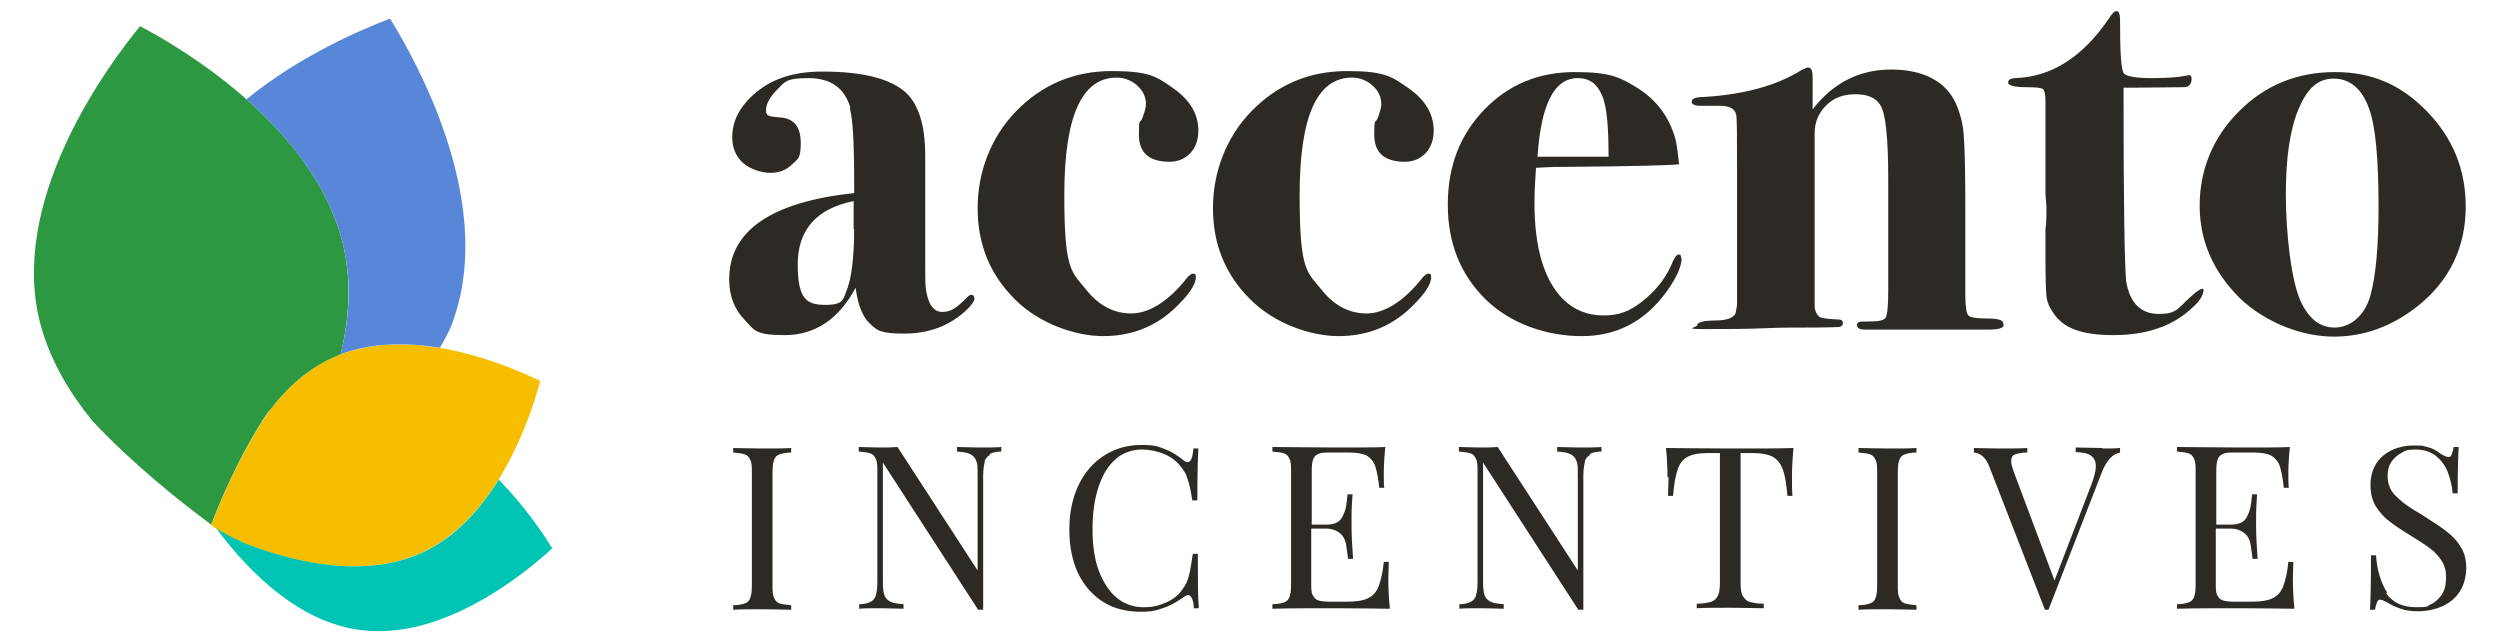
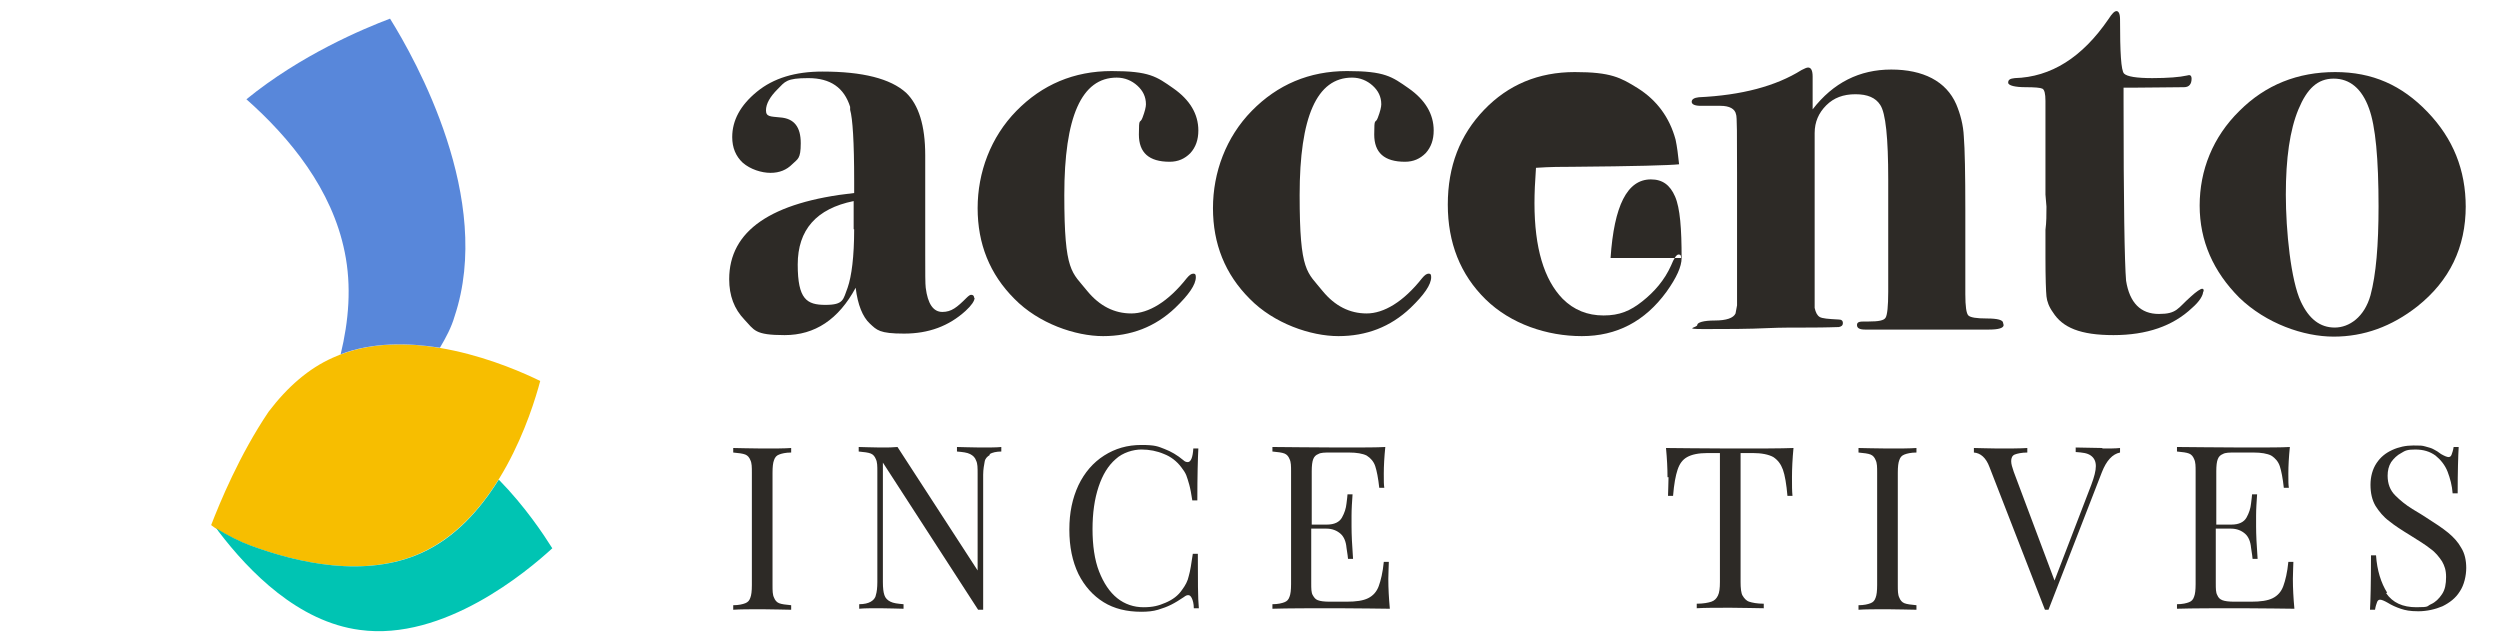
<svg xmlns="http://www.w3.org/2000/svg" id="Layer_1" version="1.1" viewBox="0 0 496.1 127.6">
  <defs>
    <style> .st0 { fill: #2d2a26; } .st1 { fill: #00c4b3; } .st2 { fill: #f7be00; } .st3 { fill: #5887da; } .st4 { fill: #2c9942; } </style>
  </defs>
  <path class="st0" d="M193.4,59.1c0,.6-.6,1.5-1.8,2.6-3.3,3-7.3,4.5-12.2,4.5s-5.4-.7-6.8-2c-1.4-1.3-2.4-3.7-2.8-7.1-3.4,6.3-8.1,9.4-14.1,9.4s-6-1-8-3.1c-2-2.1-3-4.7-3-8,0-9.6,8.3-15.3,24.8-17.1v-2.4c0-7.7-.3-12.4-.8-14.1v-.6c-1.2-3.8-3.9-5.7-8.3-5.7s-4.6.7-6.1,2.2c-1.5,1.5-2.3,2.9-2.3,4.2s.9,1.2,2.8,1.4c2.8.2,4.1,1.9,4.1,5.1s-.6,3.1-1.7,4.2-2.5,1.7-4.3,1.7-4-.7-5.5-2c-1.4-1.3-2.1-3-2.1-5.1,0-3.3,1.6-6.3,4.9-9,3.3-2.7,7.6-4,13-4,8,0,13.5,1.4,16.6,4.2,2.5,2.4,3.8,6.5,3.8,12.4v19.6c0,3.8,0,6,.1,6.7.4,3.2,1.5,4.8,3.3,4.8s2.9-.9,4.8-2.8c.4-.4.7-.6.9-.6.4,0,.6.2.6.6ZM169.4,45.5v-5.6c-7.4,1.5-11.1,5.7-11.1,12.6s1.8,8,5.5,8,3.5-1.1,4.4-3.4c.8-2.3,1.3-6.2,1.3-11.6Z" />
  <path class="st0" d="M237.8,25.9c0,1.8-.5,3.3-1.6,4.5-1.1,1.1-2.4,1.7-4.1,1.7-4.1,0-6.1-1.8-6.1-5.4s.2-2,.7-3.3c.5-1.3.7-2.2.7-2.7,0-1.5-.6-2.7-1.7-3.7-1.1-1-2.5-1.6-4.1-1.6-7,0-10.4,7.8-10.4,23.3s1.5,15.2,4.6,19.1c2.4,2.9,5.3,4.4,8.7,4.4s7.3-2.3,11-7c.5-.6.9-.9,1.3-.9s.5.2.5.7c0,1.5-1.4,3.5-4.1,6.1-4,3.8-8.8,5.6-14.3,5.6s-12.8-2.5-17.6-7.4c-4.9-4.9-7.3-10.9-7.3-18s2.6-14.1,7.7-19.3c5.1-5.2,11.4-7.9,18.9-7.9s8.9,1.1,12.2,3.4,5,5.1,5,8.4Z" />
  <path class="st0" d="M284.5,25.9c0,1.8-.5,3.3-1.6,4.5-1.1,1.1-2.4,1.7-4.1,1.7-4.1,0-6.1-1.8-6.1-5.4s.2-2,.7-3.3c.5-1.3.7-2.2.7-2.7,0-1.5-.6-2.7-1.7-3.7-1.1-1-2.5-1.6-4.1-1.6-7,0-10.4,7.8-10.4,23.3s1.5,15.2,4.6,19.1c2.4,2.9,5.3,4.4,8.7,4.4s7.3-2.3,11-7c.5-.6.9-.9,1.3-.9s.5.2.5.7c0,1.5-1.4,3.5-4.1,6.1-4,3.8-8.8,5.6-14.3,5.6s-12.8-2.5-17.6-7.4c-4.9-4.9-7.3-10.9-7.3-18s2.6-14.1,7.7-19.3c5.1-5.2,11.4-7.9,18.9-7.9s8.9,1.1,12.2,3.4,5,5.1,5,8.4Z" />
-   <path class="st0" d="M333.7,51.2c0,1.7-1,3.9-3,6.7-4.3,5.9-9.9,8.8-16.8,8.8s-14.1-2.4-19.1-7.3c-5-4.9-7.5-11.2-7.5-18.8s2.4-13.8,7.2-18.8c4.8-5,10.8-7.5,18-7.5s9.1,1.1,12.5,3.2c3.8,2.4,6.3,5.8,7.5,10.2.3,1.4.5,3,.7,4.9-1.8.2-8.8.4-21.2.5-1.9,0-4.3,0-7.2.2-.2,2.7-.3,5.1-.3,7,0,8.9,1.9,15.2,5.6,19,2.2,2.2,4.9,3.3,8.1,3.3s5.3-.9,7.7-2.8,4.4-4.2,5.7-7.1c.6-1.5,1.1-2.2,1.5-2.2s.5.2.5.7ZM319.2,31.1c0-5.8-.3-9.9-1.3-12.2s-2.5-3.4-4.8-3.4c-4.7,0-7.3,5.2-8,15.6h14.1Z" />
+   <path class="st0" d="M333.7,51.2c0,1.7-1,3.9-3,6.7-4.3,5.9-9.9,8.8-16.8,8.8s-14.1-2.4-19.1-7.3c-5-4.9-7.5-11.2-7.5-18.8s2.4-13.8,7.2-18.8c4.8-5,10.8-7.5,18-7.5s9.1,1.1,12.5,3.2c3.8,2.4,6.3,5.8,7.5,10.2.3,1.4.5,3,.7,4.9-1.8.2-8.8.4-21.2.5-1.9,0-4.3,0-7.2.2-.2,2.7-.3,5.1-.3,7,0,8.9,1.9,15.2,5.6,19,2.2,2.2,4.9,3.3,8.1,3.3s5.3-.9,7.7-2.8,4.4-4.2,5.7-7.1c.6-1.5,1.1-2.2,1.5-2.2s.5.2.5.7Zc0-5.8-.3-9.9-1.3-12.2s-2.5-3.4-4.8-3.4c-4.7,0-7.3,5.2-8,15.6h14.1Z" />
  <path class="st0" d="M397.6,64.5c0,.6-1,.9-2.9.9h-24.6c-1.1,0-1.6-.3-1.6-.9s.5-.7,1.4-.7h.9c2,0,3.1-.2,3.4-.8.3-.5.5-2.2.5-5.1v-22.3c0-8.2-.5-13.2-1.6-14.8-.9-1.4-2.5-2.1-4.9-2.1s-4.3.7-5.8,2.2c-1.5,1.5-2.3,3.3-2.3,5.5v34.7c.2.9.5,1.5,1,1.8.5.3,1.7.4,3.7.5.6,0,.9.2.9.7s-.3.7-.8.8c-.5,0-2.4.1-5.7.1s-6,0-8.1.1c-4.2.2-8.5.2-12.9.2s-1.4-.3-1.4-.8,1.2-.9,3.5-.9,3.7-.5,4.1-1.4l.3-1.6v-26.3c0-7.4,0-11.3-.2-11.6-.2-1.1-1.3-1.7-3.1-1.7h-3.9c-1.2,0-1.8-.3-1.8-.8s.5-.8,1.4-.9c8.5-.4,15.3-2.2,20.4-5.4.6-.3,1-.5,1.3-.5.6,0,.9.6.9,1.8v6.5c4.1-5.3,9.3-7.9,15.6-7.9s10.9,2.3,12.9,6.9c.8,1.9,1.4,4.1,1.5,6.4.2,2.4.3,7.3.3,14.7v16.6c0,2.4.2,3.8.6,4.2.4.4,1.6.6,3.7.6s3.2.3,3.2.9Z" />
  <path class="st0" d="M437.2,57.8c0,.8-.7,2-2.2,3.3-3.8,3.6-9,5.4-15.6,5.4s-10.1-1.5-12-4.5c-.8-1.1-1.2-2.2-1.3-3.2-.1-1-.2-3.6-.2-7.7v-5.5c.2-1.5.2-3,.2-4.6l-.2-2.4v-18.6c0-1.4-.2-2.2-.6-2.4-.4-.2-1.5-.3-3.4-.3s-3.4-.3-3.4-.9.4-.8,1.3-.9c7.2-.2,13.4-4.1,18.6-11.7.7-1.1,1.2-1.6,1.6-1.6s.7.5.7,1.6c0,6.6.2,10.2.8,10.8.6.6,2.5.9,5.6.9s5.5-.2,6.8-.5c.2,0,.3-.1.5-.1.3,0,.5.2.5.7,0,1.1-.5,1.7-1.5,1.7-3.1,0-6.6.1-10.4.1h-1.6v2.4c0,20.4.2,32.4.5,35.9.7,4.4,2.9,6.6,6.5,6.6s3.7-1.1,6.3-3.4c1.2-1.1,2-1.6,2.3-1.6s.3.2.3.6Z" />
  <path class="st0" d="M489.3,40.9c0,8.2-3.2,14.8-9.6,19.9-5.1,4-10.6,6-16.6,6s-13.4-2.6-18.7-7.7c-5.2-5.2-7.9-11.3-7.9-18.3s2.6-13.6,7.9-18.8c5.2-5.2,11.6-7.7,19-7.7s13.2,2.6,18.3,7.9,7.6,11.5,7.6,18.9ZM472,41c0-9.5-.6-16-1.9-19.5-1.4-3.9-3.8-5.9-7-5.9s-5.3,2-7,6.1c-1.7,4.1-2.5,9.7-2.5,16.9s1,17.1,3,21.3c1.6,3.4,3.8,5.1,6.7,5.1s5.9-2.1,7.1-6.4c1.1-4.1,1.6-9.9,1.6-17.7Z" />
  <path class="st0" d="M154.6,90.2c-.5.2-.8.5-1,1.1-.2.5-.3,1.3-.3,2.5v22.3c0,1.1,0,1.9.3,2.5.2.5.5.9,1,1.1.5.2,1.3.3,2.4.4v.9c-1.4,0-3.3-.1-5.7-.1s-4.5,0-5.8.1v-.9c1.1,0,1.9-.2,2.4-.4.5-.2.8-.5,1-1.1.2-.5.3-1.3.3-2.5v-22.3c0-1.1,0-1.9-.3-2.5-.2-.5-.5-.9-1-1.1-.5-.2-1.3-.3-2.4-.4v-.9c1.2,0,3.2.1,5.8.1s4.3,0,5.7-.1v.9c-1.1,0-1.9.2-2.4.4Z" />
  <path class="st0" d="M196.4,90.3c-.5.3-.9.7-1,1.3s-.3,1.5-.3,2.6v26.8h-1l-18.9-29.2v23.7c0,1.2.1,2,.3,2.6s.6,1,1.2,1.3c.6.3,1.4.4,2.6.5v.9c-1.1,0-2.6-.1-4.6-.1s-3.2,0-4.2.1v-.9c1,0,1.8-.2,2.3-.5.5-.3.9-.7,1-1.3.2-.6.3-1.5.3-2.6v-21.9c0-1.1,0-1.9-.3-2.5-.2-.5-.5-.9-1-1.1-.5-.2-1.3-.3-2.4-.4v-.9c1,0,2.4.1,4.2.1s2.5,0,3.5-.1l15.9,24.5v-19.2c0-1.2,0-2-.3-2.6-.2-.6-.6-1-1.2-1.3-.6-.3-1.4-.4-2.6-.5v-.9c1.1,0,2.6.1,4.6.1s3.2,0,4.2-.1v.9c-1,0-1.8.2-2.3.5Z" />
  <path class="st0" d="M236.5,118.7c-.2-.4-.4-.6-.7-.6s-.5.1-.9.4c-.9.6-1.7,1.1-2.5,1.5-.8.4-1.6.7-2.6,1-1,.3-2.1.4-3.3.4-2.9,0-5.4-.6-7.5-1.9-2.1-1.3-3.8-3.2-5-5.6-1.2-2.5-1.8-5.4-1.8-8.8s.6-6.2,1.8-8.8c1.2-2.5,2.9-4.5,5.1-5.9,2.2-1.4,4.6-2.1,7.4-2.1s3.3.3,4.6.8c1.3.5,2.5,1.2,3.7,2.2.3.3.6.4.9.4.6,0,1-.9,1.1-2.7h1c-.1,1.9-.2,5.4-.2,10.3h-1c-.2-1.3-.4-2.4-.6-3.1-.2-.7-.4-1.4-.6-1.9-.2-.5-.6-1.1-1-1.6-.9-1.2-2.1-2.1-3.4-2.6-1.4-.6-2.9-.9-4.5-.9s-3.7.6-5.1,1.9c-1.5,1.3-2.6,3.1-3.4,5.5-.8,2.4-1.2,5.2-1.2,8.4s.4,6.1,1.3,8.4c.9,2.3,2.1,4.1,3.6,5.3,1.5,1.2,3.3,1.8,5.2,1.8s3-.3,4.4-.9,2.5-1.4,3.3-2.6c.6-.8,1.1-1.7,1.3-2.7.3-1,.5-2.4.8-4.4h1c0,5.2,0,8.8.2,10.8h-1c0-.9-.2-1.6-.4-2Z" />
  <path class="st0" d="M275.5,115c0,1.7.1,3.6.3,5.8-2,0-5.5-.1-10.3-.1s-10.1,0-13,.1v-.9c1.1,0,1.9-.2,2.4-.4.5-.2.8-.5,1-1.1.2-.5.3-1.3.3-2.5v-22.3c0-1.1,0-1.9-.3-2.5-.2-.5-.5-.9-1-1.1-.5-.2-1.3-.3-2.4-.4v-.9c2.9,0,7.3.1,13,.1s7.5,0,9.4-.1c-.2,2-.3,3.7-.3,5.3s0,2.1.1,2.8h-1c-.2-1.9-.5-3.4-.8-4.3s-.9-1.6-1.7-2.1c-.8-.4-2-.6-3.5-.6h-3.7c-1.1,0-1.9,0-2.4.3-.5.2-.8.5-1,1s-.3,1.3-.3,2.4v10.6h3c1.5,0,2.5-.5,3-1.4.5-.9.8-1.8.9-2.8.1-.9.2-1.5.2-1.8h1c-.1,1.5-.2,2.9-.2,4.2v2.2c0,1.5.1,3.7.3,6.4h-1c0-.2-.1-.9-.3-2.2-.1-1.2-.5-2.2-1.2-2.8-.7-.6-1.6-1-2.8-1h-3v10.8c0,1.1,0,1.9.3,2.4s.5.8,1,1c.5.2,1.3.3,2.4.3h3.3c1.9,0,3.3-.2,4.3-.7,1-.5,1.7-1.3,2.1-2.4.4-1.1.8-2.7,1-4.8h1c0,.8-.1,1.9-.1,3.3Z" />
-   <path class="st0" d="M315.5,90.3c-.5.3-.9.7-1,1.3s-.3,1.5-.3,2.6v26.8h-1l-18.9-29.2v23.7c0,1.2.1,2,.3,2.6s.6,1,1.2,1.3c.6.3,1.4.4,2.6.5v.9c-1.1,0-2.6-.1-4.6-.1s-3.2,0-4.2.1v-.9c1,0,1.8-.2,2.3-.5.5-.3.9-.7,1-1.3.2-.6.3-1.5.3-2.6v-21.9c0-1.1,0-1.9-.3-2.5-.2-.5-.5-.9-1-1.1-.5-.2-1.3-.3-2.4-.4v-.9c1,0,2.4.1,4.2.1s2.5,0,3.5-.1l15.9,24.5v-19.2c0-1.2,0-2-.3-2.6-.2-.6-.6-1-1.2-1.3-.6-.3-1.4-.4-2.6-.5v-.9c1.1,0,2.6.1,4.6.1s3.2,0,4.2-.1v.9c-1,0-1.8.2-2.3.5Z" />
  <path class="st0" d="M330.9,94.7c0-1.8-.1-3.7-.3-5.8,2.5,0,6.7.1,12.7.1s10.1,0,12.6-.1c-.2,2.1-.3,4.1-.3,5.8s0,2.7.1,3.7h-1c-.2-2.3-.5-4.1-.9-5.2s-1-1.9-1.9-2.5c-.9-.5-2.3-.8-4.1-.8h-2.4v25.6c0,1.2.1,2.2.4,2.7s.7,1,1.3,1.2,1.6.4,2.9.4v.9c-1.6,0-3.8-.1-6.6-.1s-5.2,0-6.7.1v-.9c1.3,0,2.3-.2,2.9-.4s1-.6,1.3-1.2.4-1.5.4-2.7v-25.6h-2.4c-1.9,0-3.2.3-4.1.8-.9.5-1.5,1.3-1.9,2.5s-.7,2.8-.9,5.2h-1c0-1,.1-2.2.1-3.7Z" />
  <path class="st0" d="M377.9,90.2c-.5.2-.8.5-1,1.1-.2.5-.3,1.3-.3,2.5v22.3c0,1.1,0,1.9.3,2.5.2.5.5.9,1,1.1.5.2,1.3.3,2.4.4v.9c-1.4,0-3.3-.1-5.7-.1s-4.5,0-5.8.1v-.9c1.1,0,1.9-.2,2.4-.4.5-.2.8-.5,1-1.1.2-.5.3-1.3.3-2.5v-22.3c0-1.1,0-1.9-.3-2.5-.2-.5-.5-.9-1-1.1-.5-.2-1.3-.3-2.4-.4v-.9c1.2,0,3.2.1,5.8.1s4.3,0,5.7-.1v.9c-1.1,0-1.9.2-2.4.4Z" />
  <path class="st0" d="M417.3,89c1.3,0,2.5,0,3.4-.1v.9c-1.5.3-2.7,1.6-3.6,3.9l-10.6,27.3h-.7l-11-28.3c-.7-1.9-1.8-2.8-3.1-2.9v-.9c1.2,0,2.8.1,4.8.1s4.5,0,5.8-.1v.9c-1.1,0-2,.2-2.5.4-.5.2-.7.7-.7,1.3s.2,1.2.5,2.1l8.1,21.6,7.3-19c.6-1.6.9-2.8.9-3.7s-.3-1.6-1-2.1-1.6-.6-3-.7v-.9c1.7,0,3.4.1,5.2.1Z" />
  <path class="st0" d="M455,115c0,1.7.1,3.6.3,5.8-2,0-5.5-.1-10.3-.1s-10.1,0-13,.1v-.9c1.1,0,1.9-.2,2.4-.4.5-.2.8-.5,1-1.1.2-.5.3-1.3.3-2.5v-22.3c0-1.1,0-1.9-.3-2.5-.2-.5-.5-.9-1-1.1-.5-.2-1.3-.3-2.4-.4v-.9c2.9,0,7.3.1,13,.1s7.5,0,9.4-.1c-.2,2-.3,3.7-.3,5.3s0,2.1.1,2.8h-1c-.2-1.9-.5-3.4-.8-4.3s-.9-1.6-1.7-2.1c-.8-.4-2-.6-3.5-.6h-3.7c-1.1,0-1.9,0-2.4.3-.5.2-.8.5-1,1s-.3,1.3-.3,2.4v10.6h3c1.5,0,2.5-.5,3-1.4.5-.9.8-1.8.9-2.8.1-.9.2-1.5.2-1.8h1c-.1,1.5-.2,2.9-.2,4.2v2.2c0,1.5.1,3.7.3,6.4h-1c0-.2-.1-.9-.3-2.2-.1-1.2-.5-2.2-1.2-2.8-.7-.6-1.6-1-2.8-1h-3v10.8c0,1.1,0,1.9.3,2.4.2.5.5.8,1,1,.5.2,1.3.3,2.4.3h3.3c1.9,0,3.3-.2,4.3-.7,1-.5,1.7-1.3,2.1-2.4.4-1.1.8-2.7,1-4.8h1c0,.8-.1,1.9-.1,3.3Z" />
  <path class="st0" d="M473.5,117.7c1.3,1.9,3.3,2.8,6,2.8s2-.2,2.9-.6c.9-.4,1.6-1.1,2.2-2s.8-2,.8-3.4-.3-2.2-.8-3.1c-.6-.9-1.3-1.8-2.3-2.5-1-.8-2.3-1.6-3.9-2.6-1.8-1.1-3.2-2-4.3-2.9-1.1-.8-2-1.9-2.7-3-.7-1.2-1-2.6-1-4.2s.4-3.1,1.2-4.3,1.8-2,3.1-2.6c1.3-.6,2.7-.9,4.2-.9s1.7,0,2.4.2c.7.2,1.2.3,1.7.6.4.2.9.5,1.4.9.7.4,1.2.6,1.5.6s.5-.2.6-.5c.1-.3.3-.8.4-1.5h1c-.1,1.8-.2,4.8-.2,9.2h-1c-.1-1.5-.5-3-1-4.3s-1.4-2.4-2.4-3.2c-1.1-.8-2.4-1.2-4-1.2s-2,.2-2.8.7c-.8.4-1.5,1.1-2,1.8-.5.8-.7,1.7-.7,2.7,0,1.6.5,2.9,1.5,3.9,1,1,2.1,1.9,3.4,2.7,1.3.8,2.2,1.3,2.6,1.6,1.9,1.2,3.4,2.2,4.5,3.1,1.1.9,2,1.9,2.6,3,.7,1.1,1,2.5,1,4s-.4,3.4-1.3,4.7c-.8,1.3-2,2.2-3.4,2.9-1.4.6-3.1,1-4.8,1s-2.6-.2-3.5-.5c-.9-.3-1.8-.7-2.6-1.2-.7-.4-1.2-.6-1.5-.6s-.5.2-.6.5c-.1.3-.3.8-.4,1.5h-1c.1-1.6.2-5.2.2-10.8h1c.2,3,1,5.5,2.2,7.4Z" />
  <path class="st2" d="M41.9,104.2c1.7-4.4,5.6-13.9,11.4-22.5,3.8-5,8-8.6,12.7-10.7,15.3-7,35.3,1.7,41.2,4.6-1.7,6.4-8.2,27.1-23.6,34.1-11.2,5.1-24.7,2-34.1-1.5-2-.7-6-2.7-7.6-4Z" />
-   <path class="st4" d="M53.3,81.7c3.8-5,8-8.6,12.7-10.7.5-.2,1.1-.5,1.6-.7,1.6-6.6,2.1-13.5.8-20.3C63.6,25.9,36.4,9.7,27.8,5.2,21.7,12.6,2.7,38.1,7.5,62.1c1.5,7.3,5.2,14.6,11,21.6,7.7,8.2,16.9,15.6,23.4,20.4,1.7-4.4,5.6-13.9,11.4-22.5Z" />
  <path class="st3" d="M68.4,50c1.4,6.8.8,13.7-.8,20.3,6.3-2.4,13.3-2.3,19.7-1.3,1.2-2,2.3-4.1,2.9-6.2,7.8-23.3-7.7-50.9-12.8-59.1-5.3,2-17.7,7.2-28.5,16,8.7,7.7,17,17.9,19.5,30.3Z" />
  <path class="st1" d="M98.9,95.3c-3.7,5.9-8.6,11.4-15.2,14.4-11.2,5.1-24.7,2-34.1-1.5-1.7-.6-4.8-2.1-6.7-3.4.2.3.4.5.5.7,6.1,8,15.8,17.9,28,19.5,16.7,2.3,33.3-11.7,38.2-16.2-1.7-2.7-5.4-8.3-10.6-13.6Z" />
</svg>